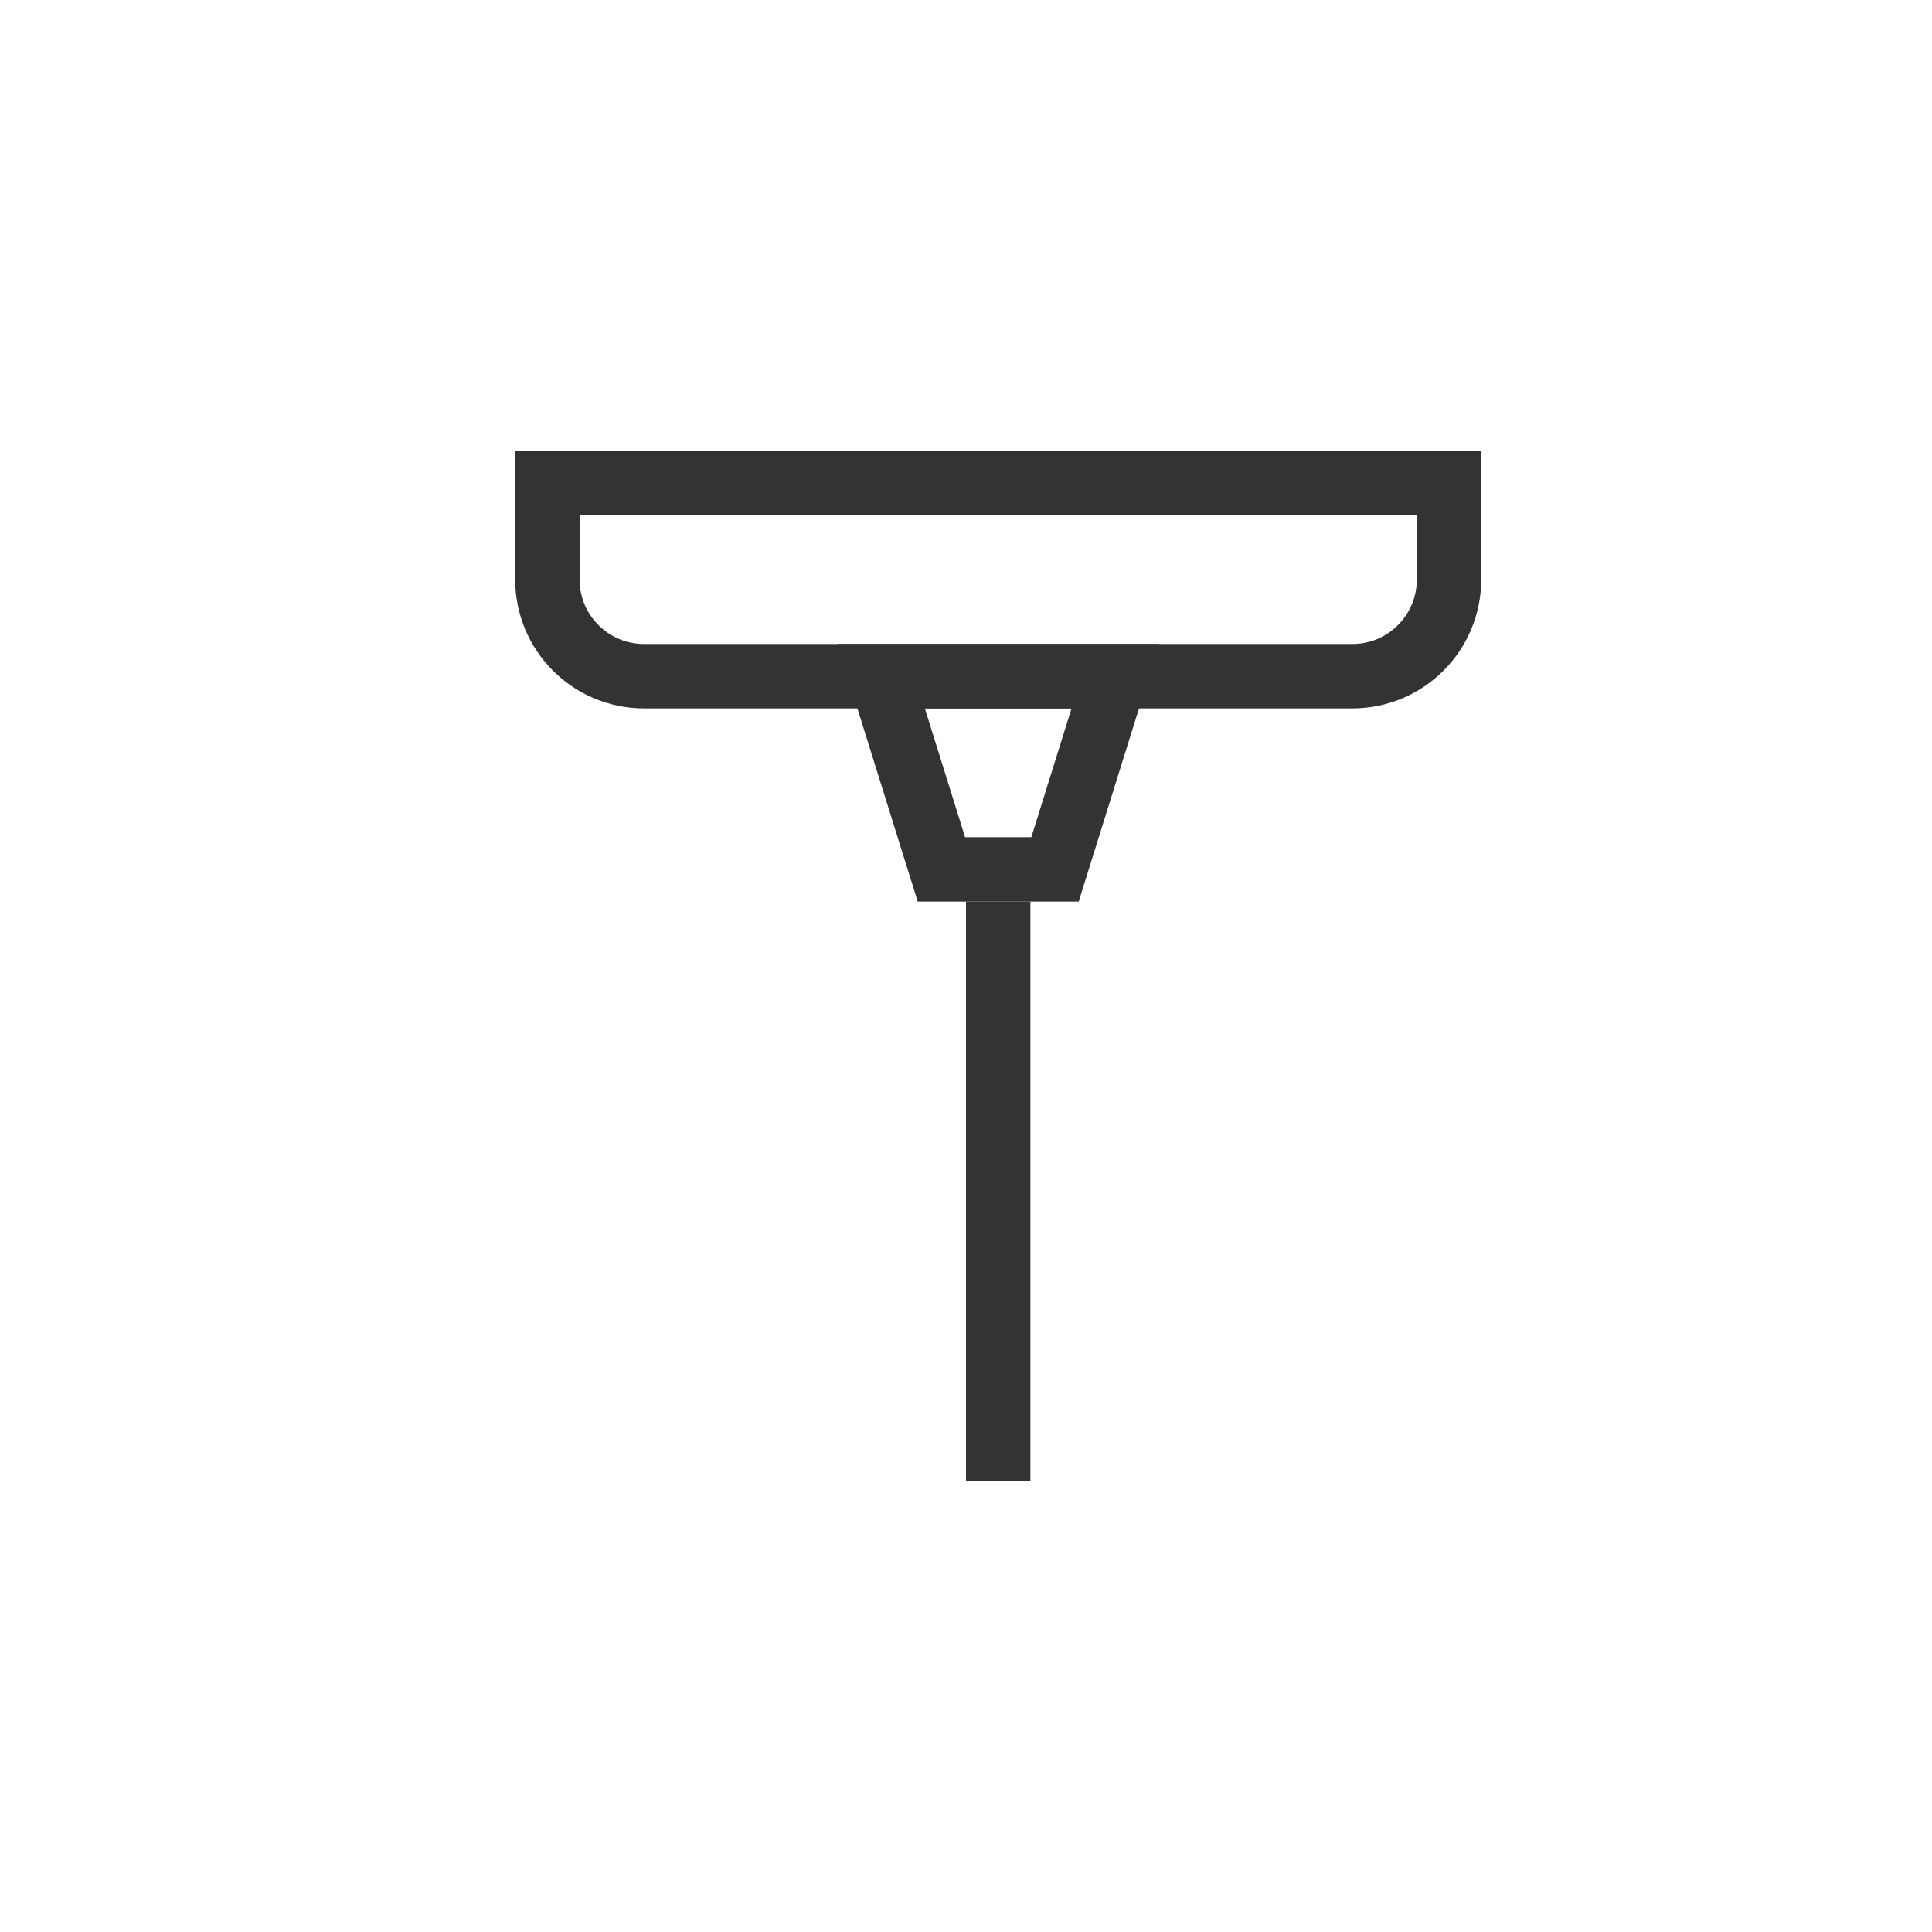
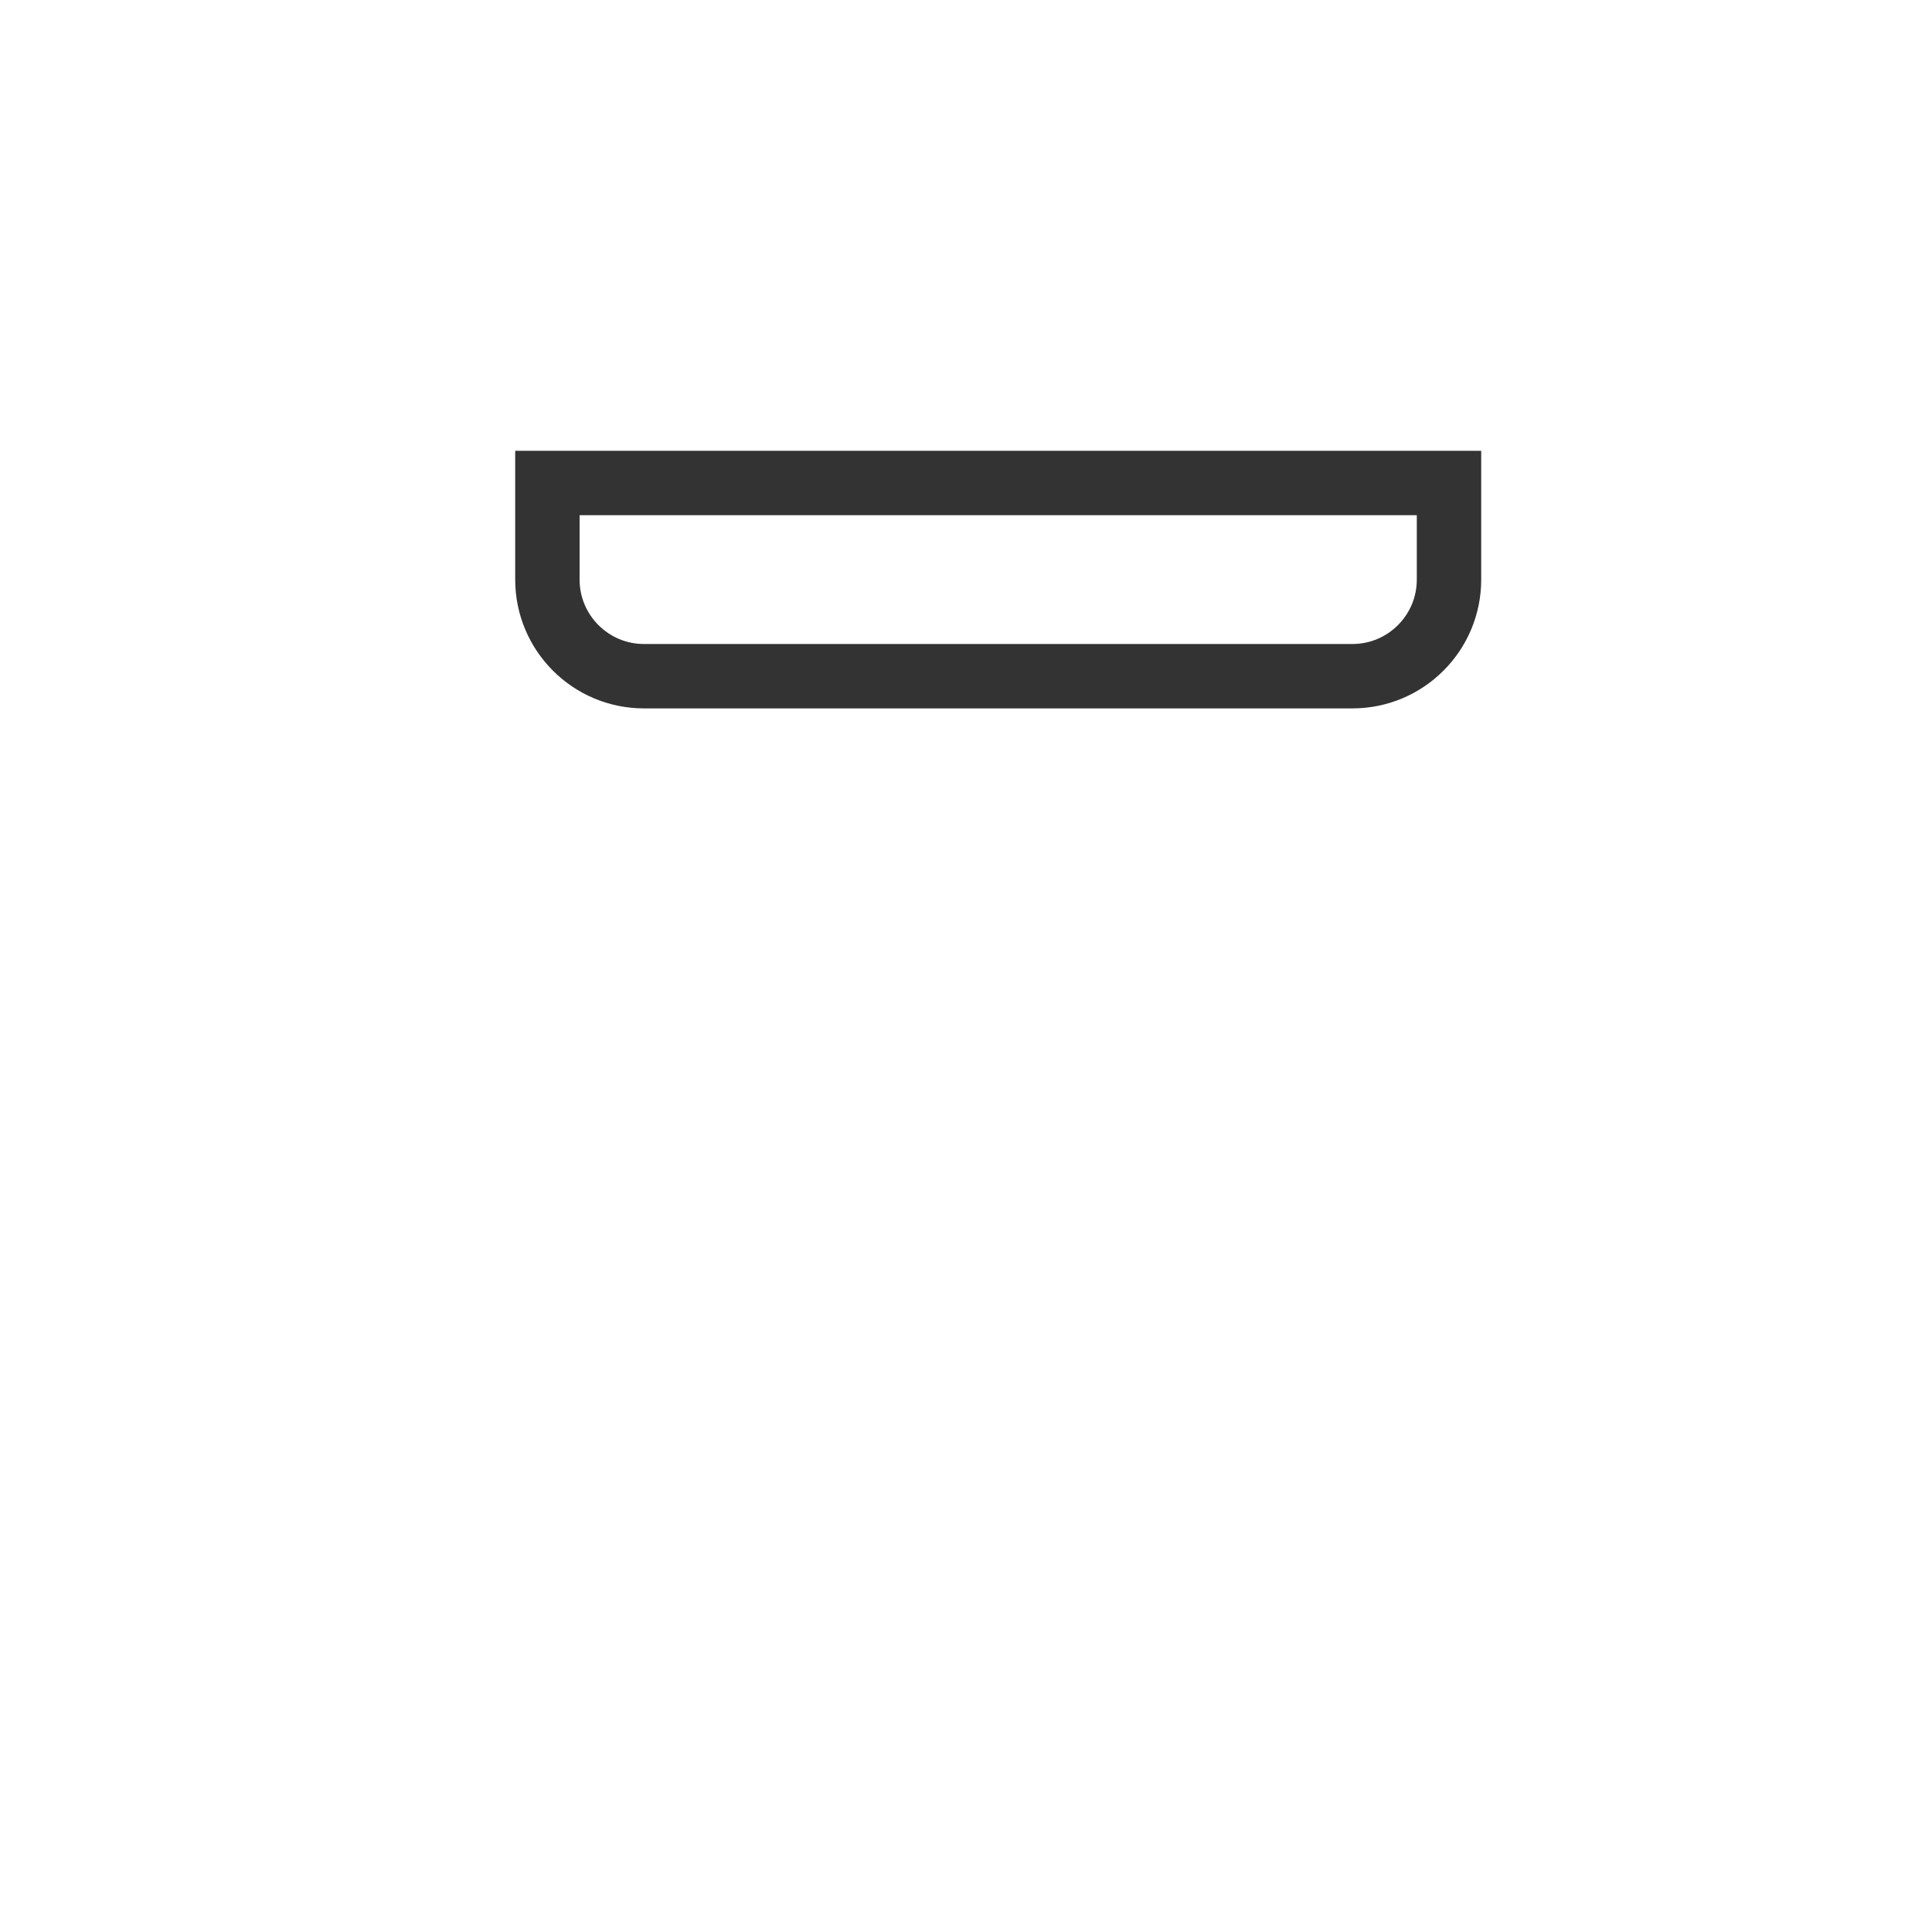
<svg xmlns="http://www.w3.org/2000/svg" width="30" height="30" viewBox="0 0 30 30" fill="none">
-   <rect width="30" height="30" fill="white" />
  <path d="M22.5 7.5V9C22.5 9.828 21.828 10.5 21 10.5H10C9.172 10.5 8.5 9.828 8.5 9V7.5H22.5Z" stroke="#333333" />
-   <path d="M17.319 10.5L16.382 13.5H14.618L13.681 10.5H17.319Z" stroke="#333333" />
-   <line x1="15.5" y1="14" x2="15.5" y2="23" stroke="#333333" />
</svg>